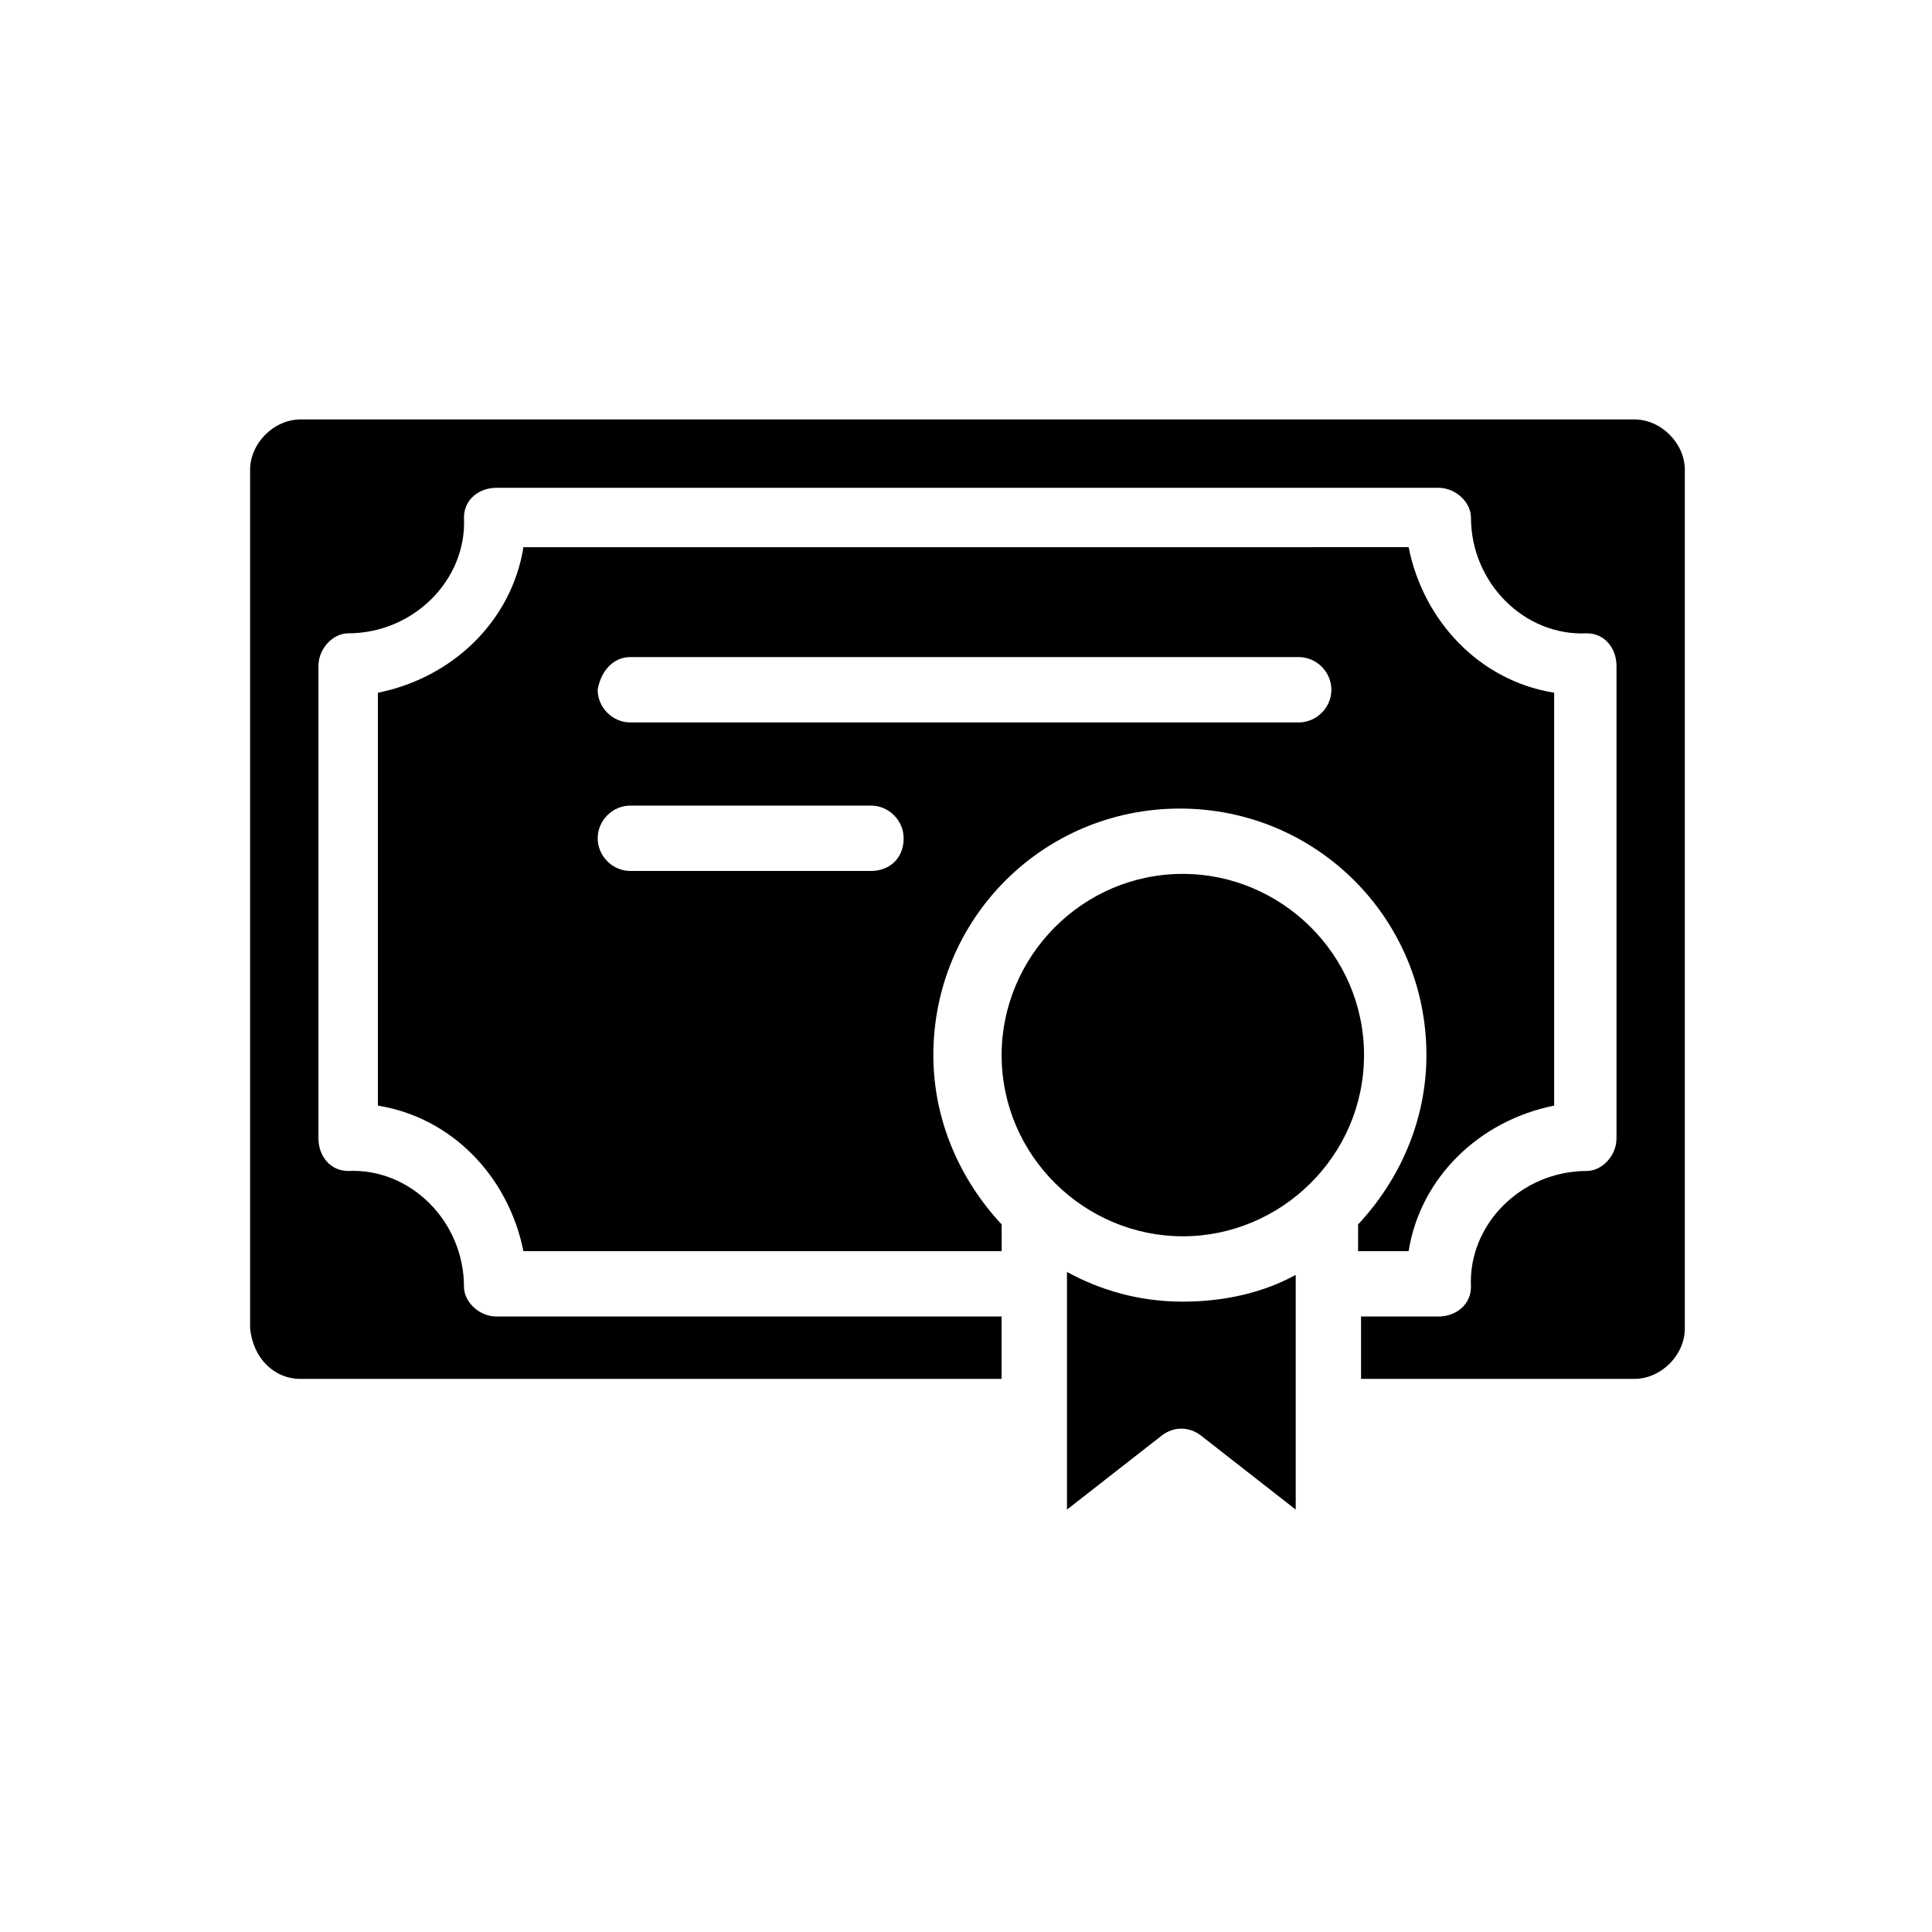
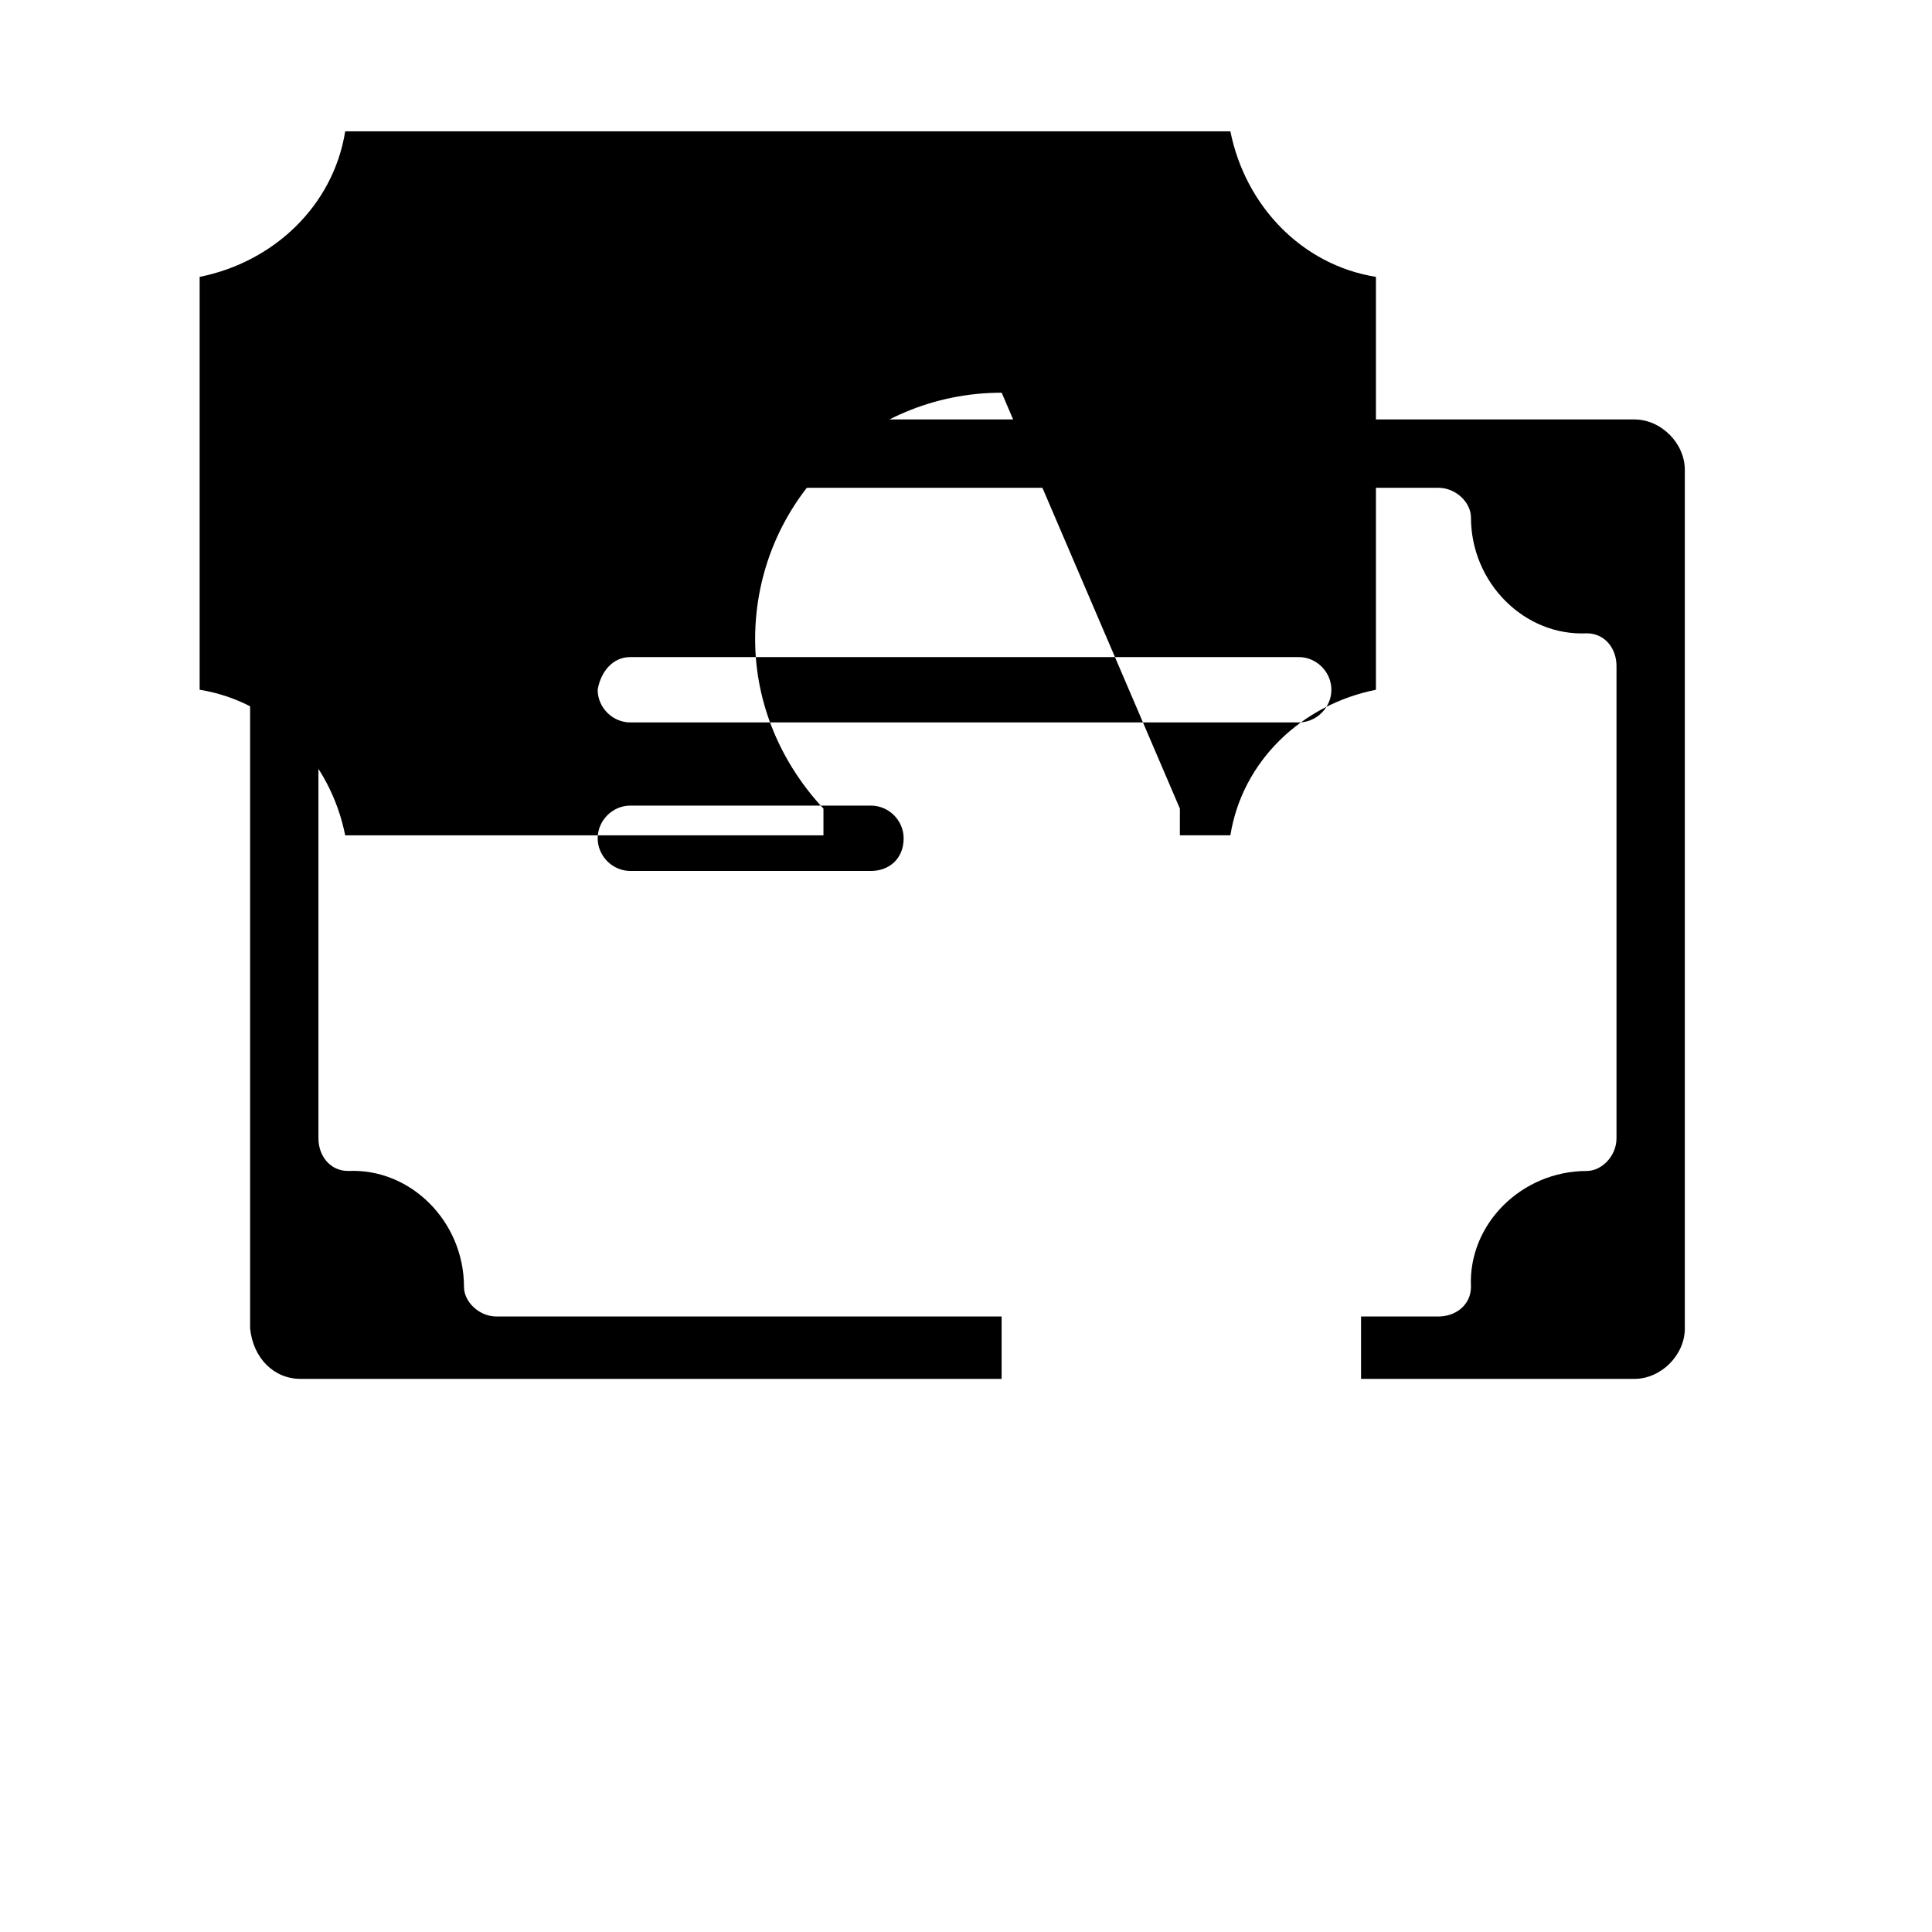
<svg xmlns="http://www.w3.org/2000/svg" fill="#000000" width="800px" height="800px" version="1.1" viewBox="144 144 512 512">
  <g>
-     <path d="m426.76 481.08v62.977l25.191-19.68c3.148-2.363 7.086-2.363 10.234 0l25.191 19.68v-62.195c-8.66 4.723-18.895 7.086-29.914 7.086-11.809 0.004-22.043-3.144-30.703-7.867z" />
    <path d="m223.66 509.42h185.78v-16.531h-133.82c-4.723 0-8.66-3.938-8.66-7.871 0-17.32-14.168-31.488-30.699-30.699-4.723 0-7.871-3.938-7.871-8.66v-125.16c0-4.723 3.938-8.66 7.871-8.66 17.32 0 31.488-14.168 30.699-30.699 0-4.723 3.938-7.871 8.66-7.871h249.54c4.723 0 8.66 3.938 8.66 7.871 0 17.32 14.168 31.488 30.699 30.699 4.723 0 7.871 3.938 7.871 8.66v125.16c0 4.723-3.938 8.66-7.871 8.66-17.32 0-31.488 14.168-30.699 30.699 0 4.723-3.938 7.871-8.66 7.871h-20.469v16.531h72.422c7.086 0 13.383-6.297 13.383-13.383v-227.5c0-7.086-6.297-13.383-13.383-13.383h-353.45c-7.086 0-13.383 6.297-13.383 13.383v227.5c0.789 7.875 6.301 13.383 13.383 13.383z" />
-     <path d="m505.48 423.61c0-26.766-22.043-48.02-48.02-48.02-26.766 0-48.02 22.043-48.02 48.02 0 26.766 22.043 48.02 48.02 48.02 25.977 0 48.02-21.254 48.02-48.02z" />
-     <path d="m456.68 358.28c36.211 0 65.336 29.125 65.336 65.336 0 17.32-7.086 33.062-18.105 44.871v7.086h13.383c3.148-19.68 18.895-34.637 38.574-38.574v-109.42c-19.68-3.148-34.637-18.895-38.574-38.574l-234.58 0.004c-3.148 19.68-18.895 34.637-38.574 38.574v109.42c19.68 3.148 34.637 18.895 38.574 38.574h126.74v-7.086c-11.02-11.809-18.105-27.551-18.105-44.871 0-36.215 29.125-65.34 65.336-65.34zm-145.63-40.148h177.12c4.723 0 8.66 3.938 8.66 8.66 0 4.723-3.938 8.66-8.66 8.66h-177.12c-4.723 0-8.66-3.938-8.66-8.66 0.789-4.723 3.938-8.66 8.66-8.66zm63.766 56.68h-63.762c-4.723 0-8.66-3.938-8.66-8.66 0-4.723 3.938-8.66 8.66-8.66h63.762c4.723 0 8.66 3.938 8.66 8.66 0 5.512-3.938 8.66-8.66 8.66z" />
+     <path d="m456.68 358.28v7.086h13.383c3.148-19.68 18.895-34.637 38.574-38.574v-109.42c-19.68-3.148-34.637-18.895-38.574-38.574l-234.58 0.004c-3.148 19.68-18.895 34.637-38.574 38.574v109.42c19.68 3.148 34.637 18.895 38.574 38.574h126.74v-7.086c-11.02-11.809-18.105-27.551-18.105-44.871 0-36.215 29.125-65.34 65.336-65.34zm-145.63-40.148h177.12c4.723 0 8.66 3.938 8.66 8.66 0 4.723-3.938 8.66-8.66 8.66h-177.12c-4.723 0-8.66-3.938-8.66-8.66 0.789-4.723 3.938-8.66 8.66-8.66zm63.766 56.68h-63.762c-4.723 0-8.66-3.938-8.66-8.66 0-4.723 3.938-8.66 8.66-8.66h63.762c4.723 0 8.66 3.938 8.66 8.66 0 5.512-3.938 8.66-8.66 8.66z" />
  </g>
</svg>